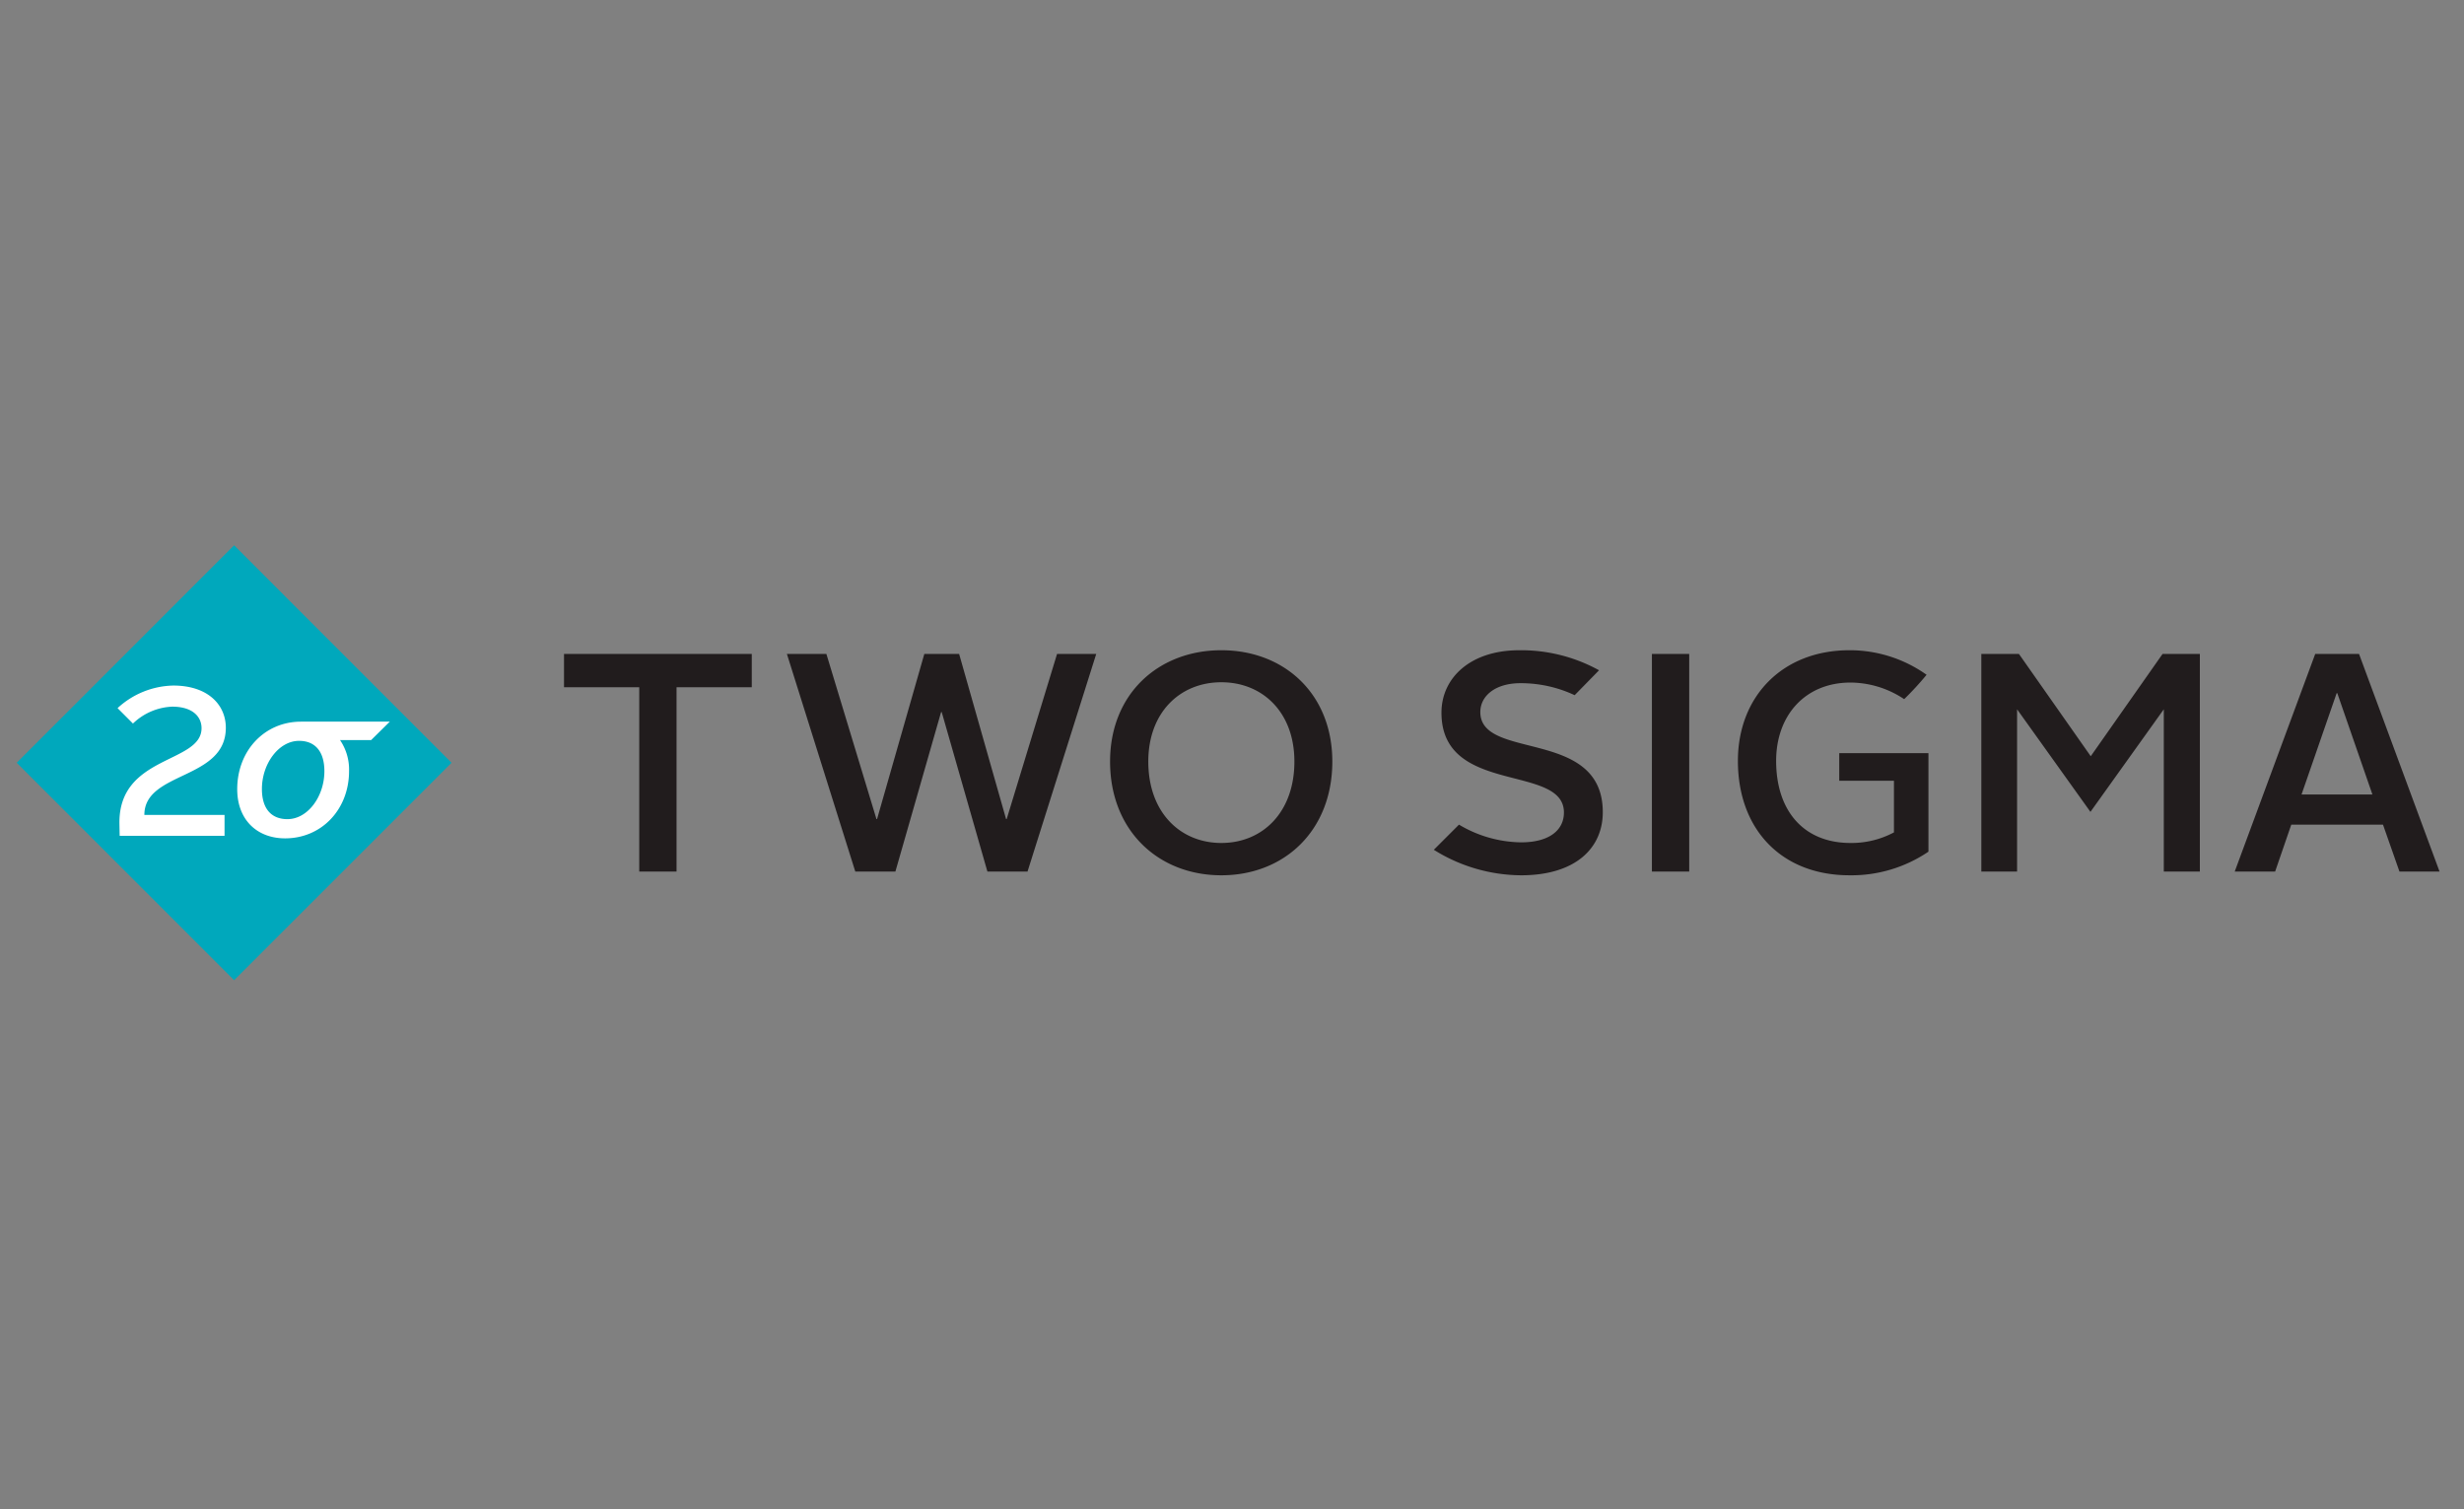
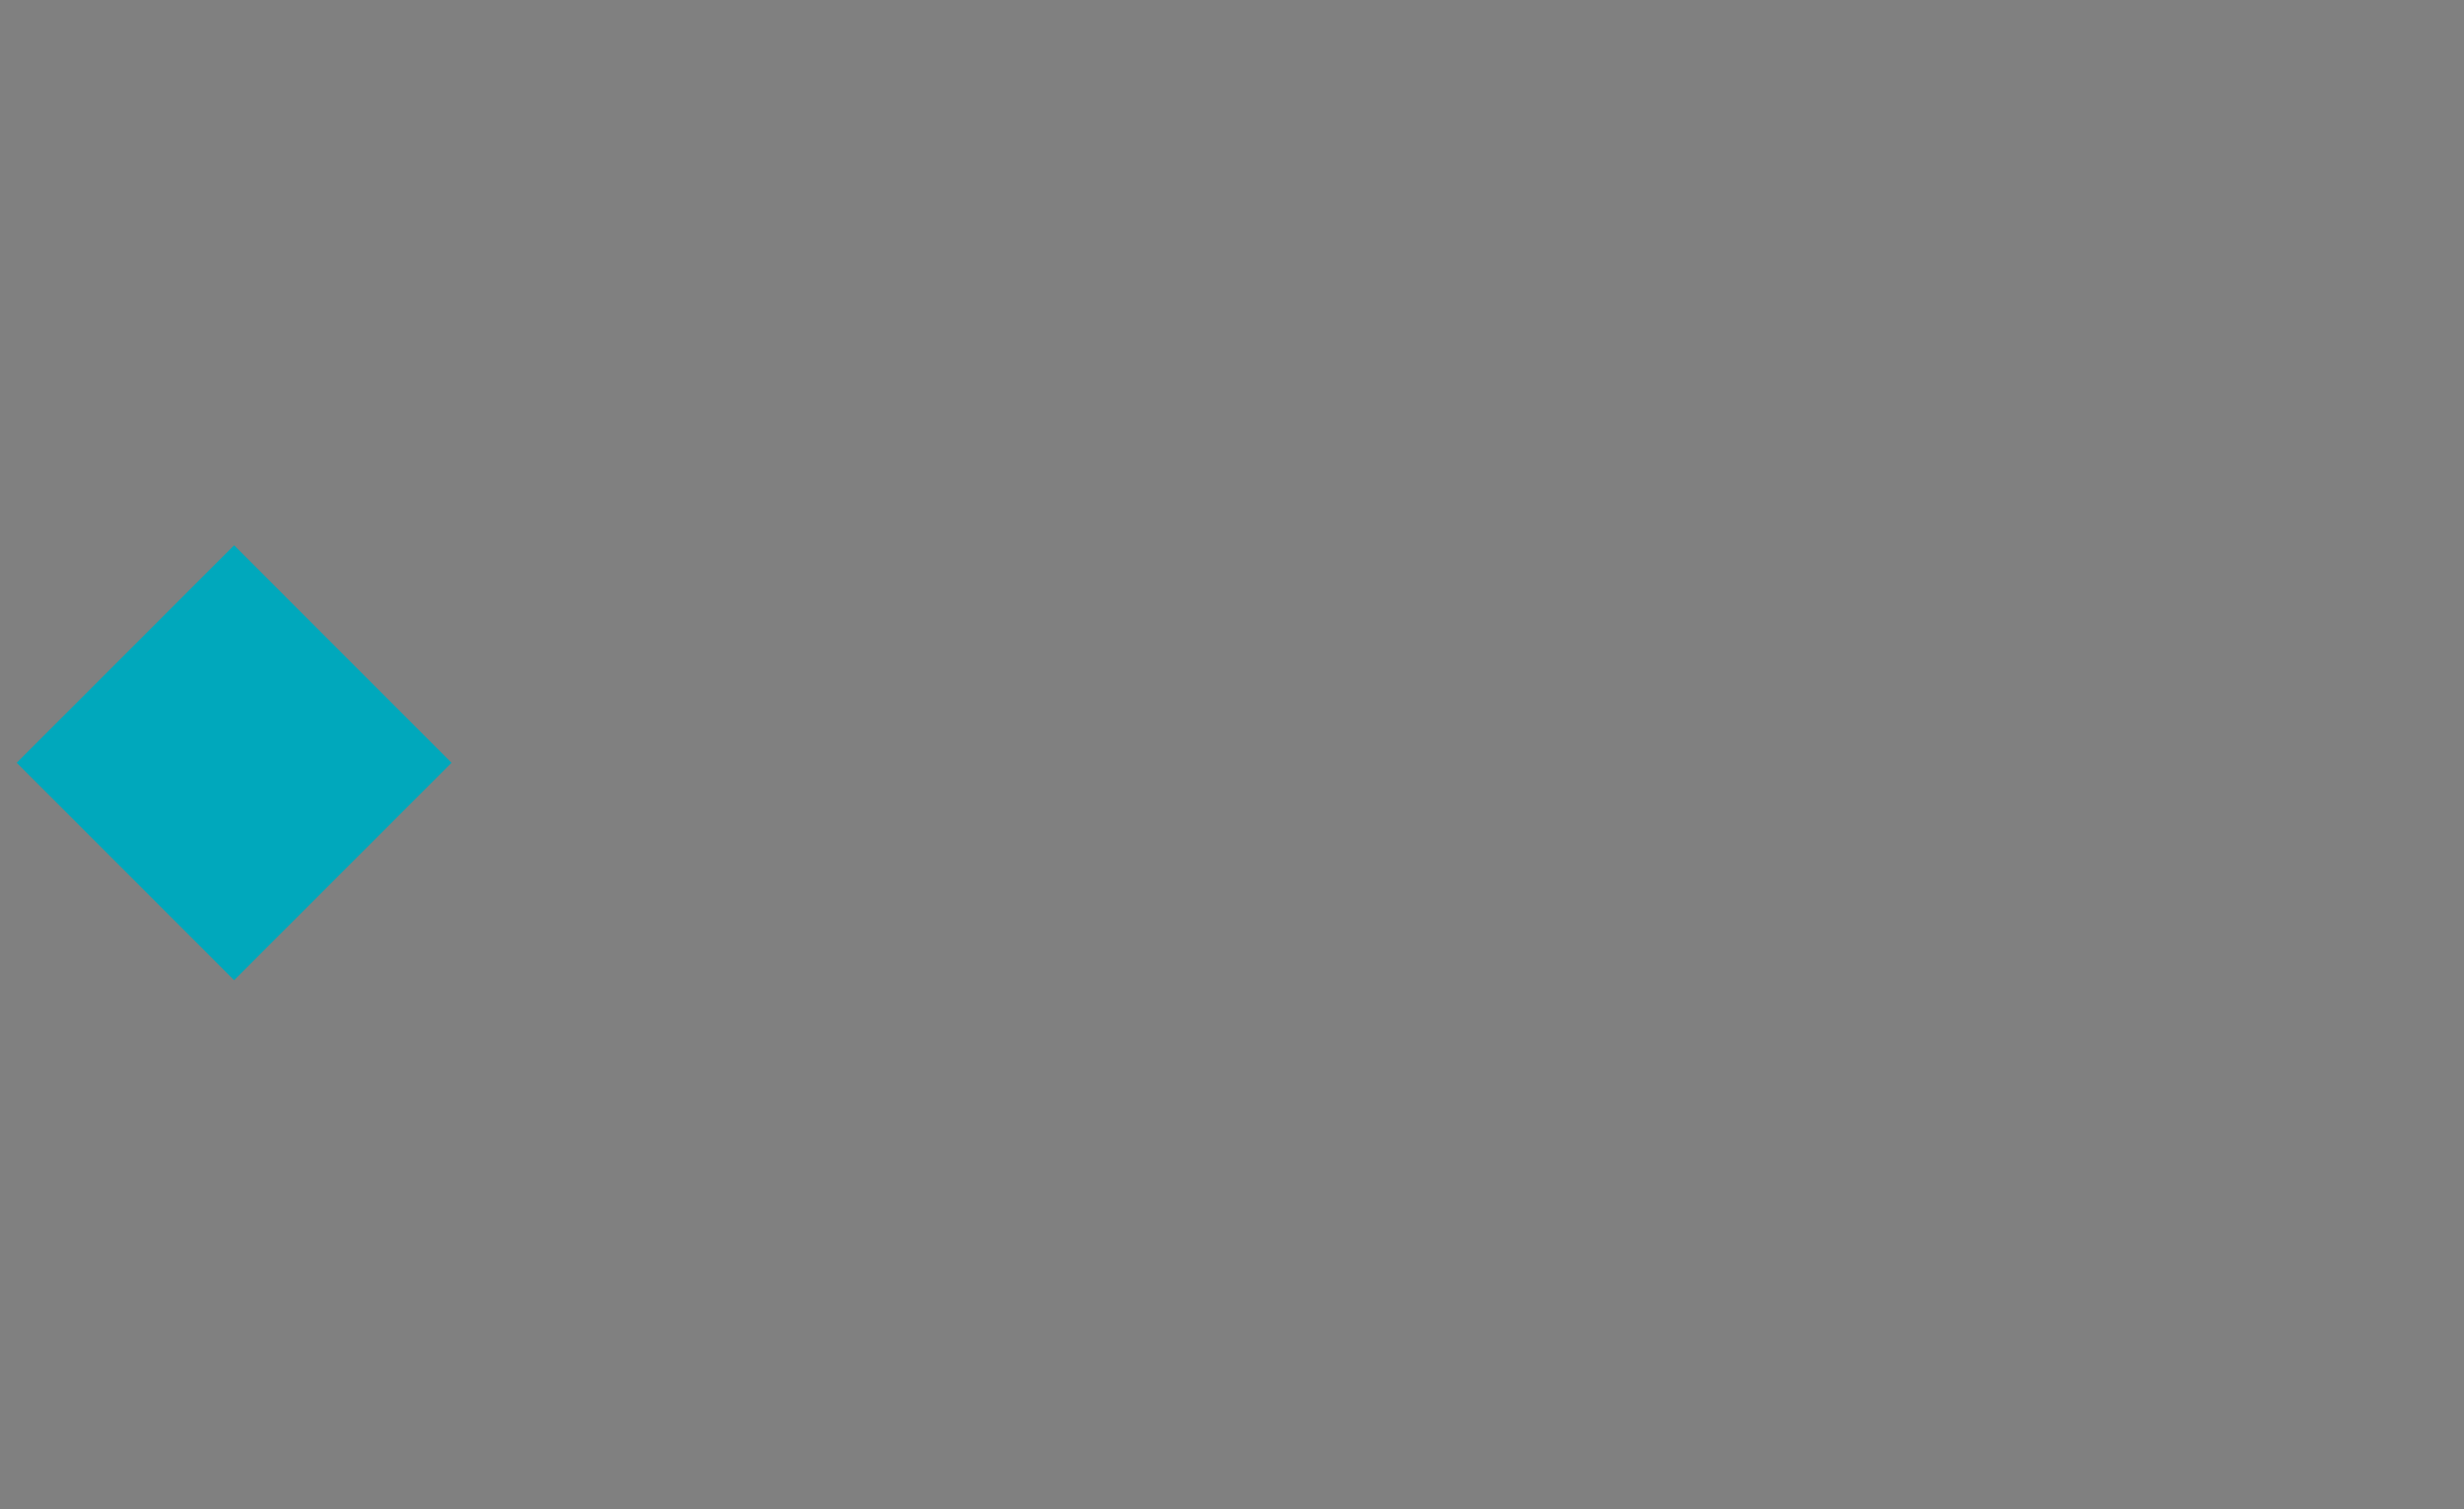
<svg xmlns="http://www.w3.org/2000/svg" id="Layer_1" data-name="Layer 1" viewBox="0 0 400 245">
  <rect x="0" y="0" width="400" height="245" fill="#808080" stroke="none" />
  <defs>
    <style>.cls-1{fill:#211c1d;}.cls-2{fill:#00a8bc;}.cls-3{fill:#fff;}</style>
  </defs>
  <title>two-sigma</title>
-   <path class="cls-1" d="M103.773,111.56H91.561v-5.401h30.479V111.56H109.828v29.923h-6.055V111.56m23.973-5.401h6.408l8.125,26.797h.102l7.67-26.797h5.652l7.62,26.797h.1l8.175-26.797h6.36l-11.153,35.324H160.294l-7.418-25.887h-.101l-7.418,25.887h-6.51l-11.101-35.324m70.526-.605c10.244,0,18.015,7.115,18.015,18.065,0,11.203-7.771,18.469-18.015,18.469-10.243,0-18.065-7.267-18.065-18.47,0-10.949,7.822-18.064,18.065-18.064m0,31.287c6.66,0,11.858-4.945,11.858-13.222,0-7.973-5.147-12.867-11.858-12.867-6.712,0-11.859,4.894-11.859,12.867,0,8.277,5.198,13.222,11.859,13.222m69.895-30.682h6.056v35.324h-6.056V106.159m32.076-.605a21.496,21.496,0,0,1,12.514,3.986,48.419,48.419,0,0,1-3.639,3.954,15.792,15.792,0,0,0-8.723-2.692c-7.267,0-12.061,5.248-12.061,12.717,0,8.124,4.492,13.322,12.061,13.322a14.631,14.631,0,0,0,7.064-1.716v-8.379h-8.882v-4.49h14.482v15.996a22.242,22.242,0,0,1-12.816,3.835c-11.052,0-18.116-7.468-18.116-18.569,0-10.396,7.164-17.964,18.116-17.964m21.402.604h6.107l11.655,16.603,11.656-16.603h6.056v35.324h-5.854v-26.341L339.357,131.794l-11.909-16.652v26.341h-5.804V106.159m54.202,0h7.116l13.069,35.324h-6.509l-2.674-7.62H371.962l-2.623,7.62H362.778ZM373.627,128.969h11.505l-5.703-16.451h-.1L373.627,128.969m-136.78,4.895a20.11,20.11,0,0,0,10.073,2.876c4.643,0,6.965-2.019,6.965-4.844,0-7.974-19.882-2.727-19.882-16.199,0-5.652,4.693-10.142,12.615-10.142a26.194,26.194,0,0,1,12.968,3.252l-3.96,4.043a20.562,20.562,0,0,0-8.806-1.946c-4.086,0-6.509,2.069-6.509,4.693,0,7.923,19.882,2.522,19.882,16.248,0,5.805-4.39,10.244-13.272,10.244a26.97,26.97,0,0,1-14.157-4.141l4.084-4.084" />
  <path class="cls-2" d="M38.004,88.521,2.712,123.823,38.004,159.122l35.3-35.3L38.004,88.521" />
-   <path class="cls-3" d="M19.391,133.829c-.274-11.303,13.327-9.831,13.327-15.622,0-1.883-1.472-3.494-4.761-3.494a9.751,9.751,0,0,0-6.372,2.74l-2.5-2.5a13.72,13.72,0,0,1,9.043-3.665c5.652,0,8.532,3.152,8.532,6.851,0,8.531-13.225,7.024-13.225,14.15H36.452V135.68H19.426l-.036-1.852m27.273-.854c-2.604,0-4.145-1.679-4.145-4.899,0-4.111,2.74-7.811,6.031-7.811,2.568,0,4.111,1.678,4.111,4.933C52.659,129.306,49.951,132.974,46.663,132.974ZM63.282,117.146H48.835v.001c-5.883.011-10.325,4.699-10.325,10.961,0,4.969,3.219,7.983,7.775,7.983,5.927,0,10.38-4.693,10.38-10.928a8.51,8.51,0,0,0-1.464-5.021h5.044l3.036-2.996" />
</svg>